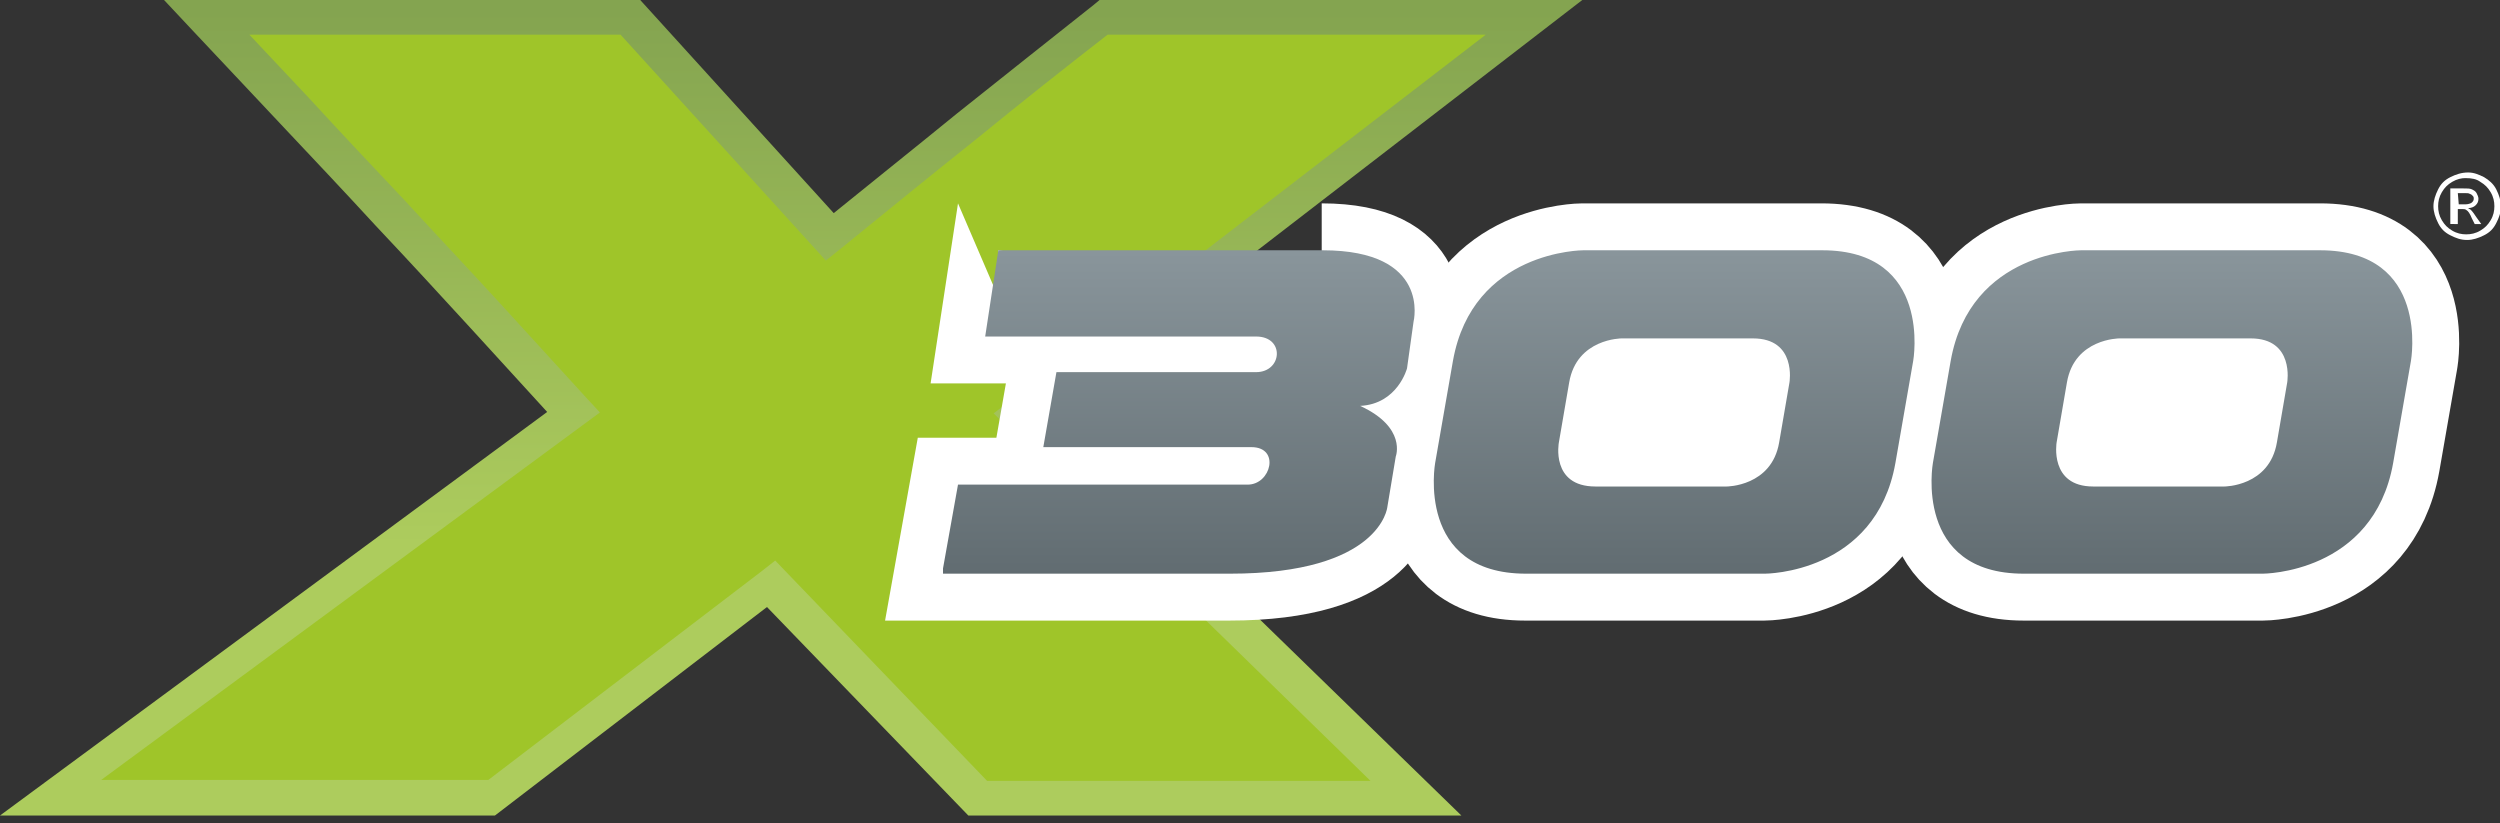
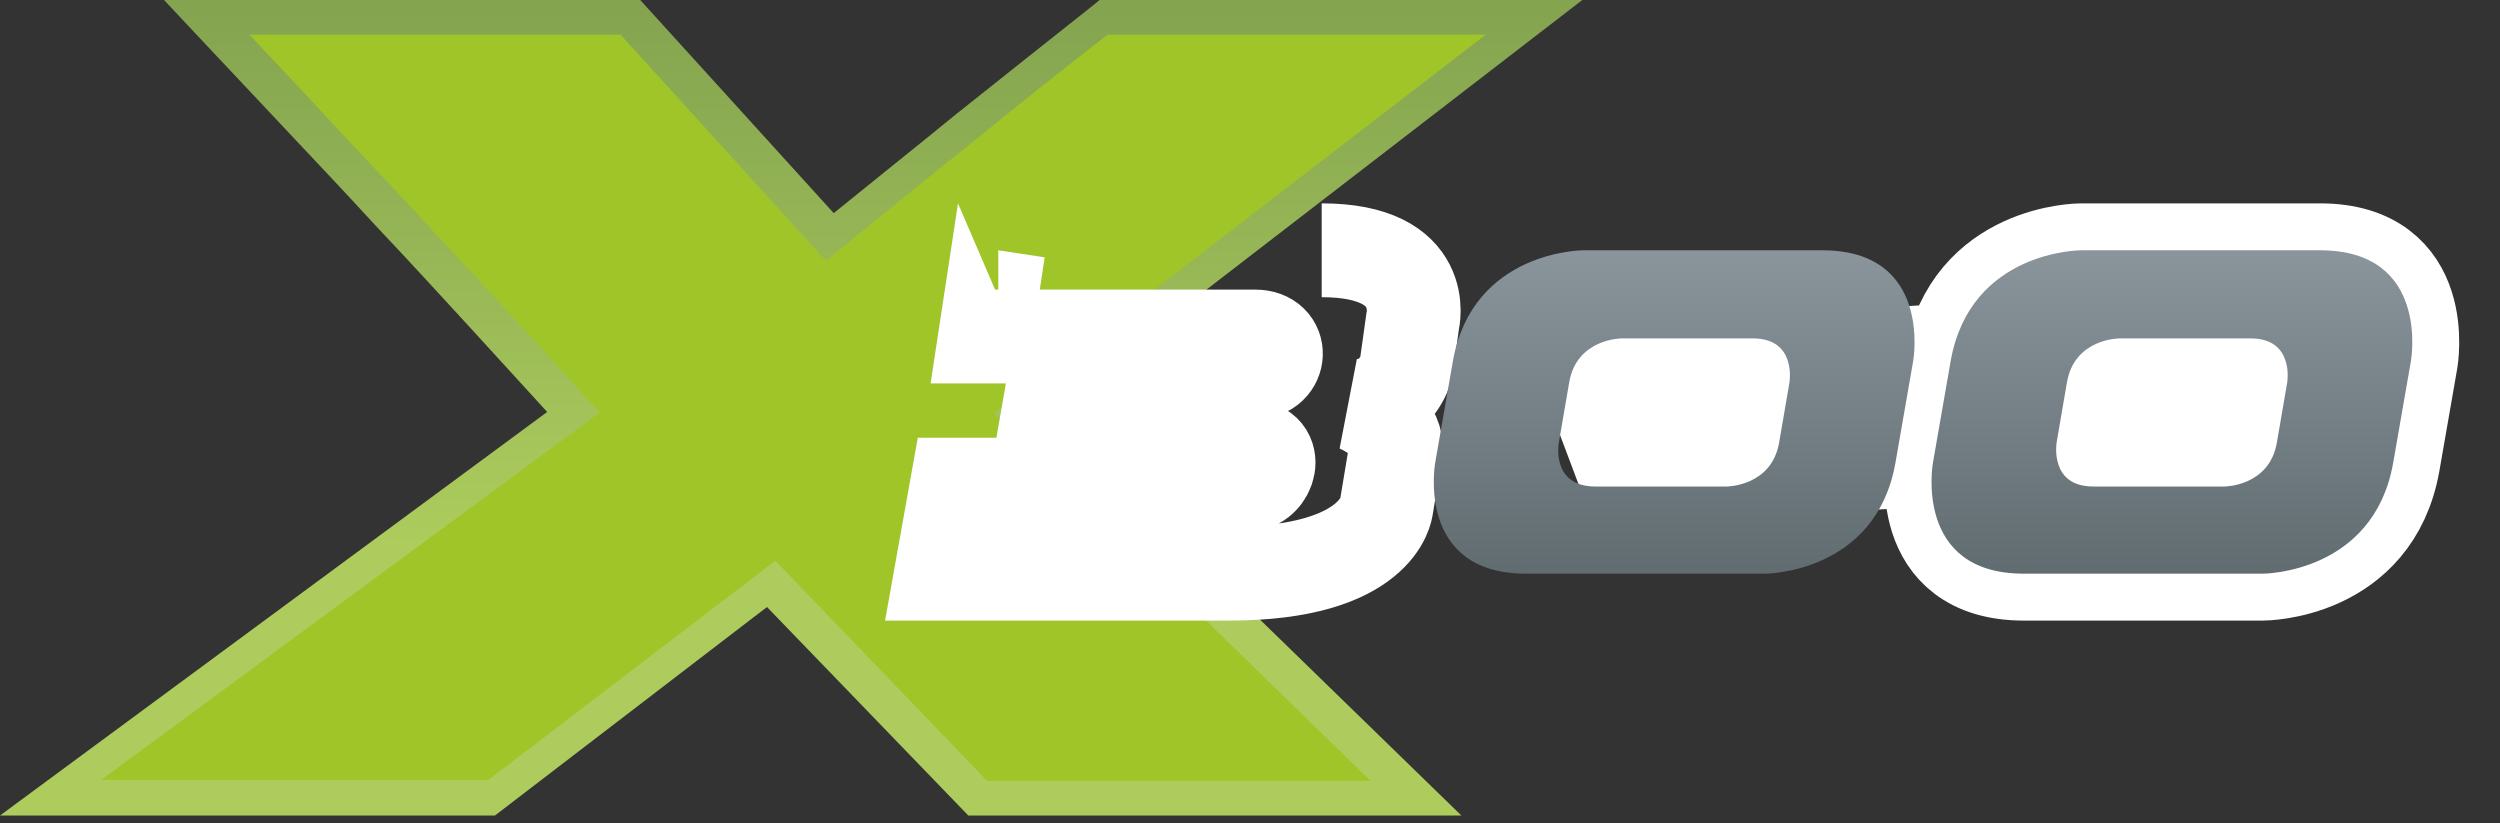
<svg xmlns="http://www.w3.org/2000/svg" xmlns:xlink="http://www.w3.org/1999/xlink" version="1.1" id="Layer_1" x="0px" y="0px" viewBox="0 0 266.7 87.8" style="enable-background:new 0 0 266.7 87.8;" xml:space="preserve">
  <rect x="0" y="0" width="266.7" height="87.8" fill="#333333" stroke="none" />
  <style type="text/css">
	.st0{fill:#FFFFFF;}
	.st1{clip-path:url(#SVGID_2_);fill:#9FC529;}
	.st2{clip-path:url(#SVGID_4_);fill:url(#SVGID_5_);}
	.st3{clip-path:url(#SVGID_7_);fill:none;stroke:#FFFFFF;stroke-width:10.009;}
	.st4{clip-path:url(#SVGID_9_);fill:none;stroke:#FFFFFF;stroke-width:10.009;}
	.st5{clip-path:url(#SVGID_11_);fill:none;stroke:#FFFFFF;stroke-width:10.009;}
	.st6{clip-path:url(#SVGID_13_);fill:url(#SVGID_14_);}
	.st7{clip-path:url(#SVGID_16_);fill:url(#SVGID_17_);}
	.st8{clip-path:url(#SVGID_19_);fill:url(#SVGID_20_);}
	.st9{clip-path:url(#SVGID_22_);fill:#FFFFFF;}
</style>
  <g>
    <polygon class="st0" points="162.2,35.2 170,55.9 220.9,53.3 243.3,49 247.6,35.2 217.4,31.8  " />
    <g>
      <g>
        <defs>
          <rect id="SVGID_1_" y="0" width="266.7" height="87" />
        </defs>
        <clipPath id="SVGID_2_">
          <use xlink:href="#SVGID_1_" style="overflow:visible;" />
        </clipPath>
        <path class="st1" d="M82.3,62.3l22,22.8h46.8L108.9,44l54.8-42.2h-45.9c-4.8,3.8-9.7,7.6-14.6,11.6s-9.8,7.9-14.6,11.8L67.3,1.9     H22.1c3,3.2,6.2,6.6,9.5,10.1s6.7,7.1,10.1,10.8s6.8,7.3,10.1,10.9c3.3,3.6,6.5,7.1,9.5,10.4l-55.9,41h47L82.3,62.3z" />
      </g>
      <g>
        <defs>
          <rect id="SVGID_3_" y="0" width="266.7" height="87" />
        </defs>
        <clipPath id="SVGID_4_">
          <use xlink:href="#SVGID_3_" style="overflow:visible;" />
        </clipPath>
        <linearGradient id="SVGID_5_" gradientUnits="userSpaceOnUse" x1="-454.224" y1="-98.419" x2="-450.902" y2="-98.419" gradientTransform="matrix(4.494 -25.487 25.487 1.560620e-15 4627.849 -11490.943)">
          <stop offset="0" style="stop-color:#ADCC5D" />
          <stop offset="0.327" style="stop-color:#ADCC5D" />
          <stop offset="1" style="stop-color:#84A450" />
        </linearGradient>
        <path class="st2" d="M82.3,62.3l-1.5,1.4L103.3,87h52.6l-44.2-43l57.1-44h-51.5l-0.6,0.5c-4.8,3.8-9.7,7.7-14.6,11.6l0,0l0,0     c-4.9,4-9.8,7.9-14.6,11.8l1,1.4l1.5-1.4L68.3,0H17.5l3,3.2c3,3.2,6.2,6.6,9.5,10.1l0,0c3.3,3.5,6.7,7.1,10.1,10.8l0,0     c3.4,3.6,6.8,7.3,10.1,10.9l0,0c3.3,3.6,6.5,7.1,9.5,10.4l1.5-1.4l-1-1.4L0,87h52.8l30.4-23.3L82.3,62.3l-1.5,1.4L82.3,62.3     l-1-1.4L52.1,83.2H10.8L64,44l-1.3-1.4c-3-3.3-6.2-6.8-9.5-10.4l0,0l0,0c-3.3-3.6-6.7-7.2-10.1-10.9l0,0l0,0     c-3.4-3.6-6.8-7.2-10.1-10.8l0,0l0,0C29.7,7,26.5,3.6,23.5,0.4L22,1.8l-0.3,1.9h44.5l21.9,24.1l1.5-1.2     c4.8-3.9,9.7-7.9,14.6-11.8l0,0c4.9-4,9.7-7.8,14.6-11.6l-1-1.4l-0.3,1.9h41L106,44.1l40.2,39.2h-40.9L82.7,59.8l-1.4,1.1     L82.3,62.3z" />
      </g>
      <g>
        <defs>
          <rect id="SVGID_6_" y="0" width="266.7" height="87" />
        </defs>
        <clipPath id="SVGID_7_">
          <use xlink:href="#SVGID_6_" style="overflow:visible;" />
        </clipPath>
        <path class="st3" d="M106.5,26.7l-1.4,9.2h28.8c3.1,0,2.8,3.8,0,3.8h-21.3l-1.4,8h22.2c3.1,0,2.1,4-0.4,4h-30.9l-1.7,9.5h30.7     c16.1,0,16.8-7.1,16.8-7.1l0.9-5.4c0,0,1.2-3.1-3.8-5.4c4-0.2,5-4,5-4l0.7-5c0,0,1.9-7.6-9.7-7.6C141,26.7,106.5,26.7,106.5,26.7     z" />
      </g>
      <g>
        <defs>
-           <rect id="SVGID_8_" y="0" width="266.7" height="87" />
-         </defs>
+           </defs>
        <clipPath id="SVGID_9_">
          <use xlink:href="#SVGID_8_" style="overflow:visible;" />
        </clipPath>
        <path class="st4" d="M190.9,40.8l-1.1,6.4c-0.8,4.7-5.6,4.7-5.6,4.7h-14c-4.7,0-3.9-4.7-3.9-4.7l1.1-6.4c0.8-4.7,5.6-4.7,5.6-4.7     h14C191.7,36.1,190.9,40.8,190.9,40.8z M194.3,26.7h-25.5c0,0-11.8,0-13.9,11.8L153,49.4c0,0-2.1,11.8,9.7,11.8h25.5     c0,0,11.8,0,13.9-11.8l1.9-10.9C204.1,38.5,206.2,26.7,194.3,26.7z" />
      </g>
      <g>
        <defs>
          <rect id="SVGID_10_" y="0" width="266.7" height="87" />
        </defs>
        <clipPath id="SVGID_11_">
          <use xlink:href="#SVGID_10_" style="overflow:visible;" />
        </clipPath>
        <path class="st5" d="M244,40.8l-1.1,6.4c-0.8,4.7-5.6,4.7-5.6,4.7h-14c-4.7,0-3.9-4.7-3.9-4.7l1.1-6.4c0.8-4.7,5.6-4.7,5.6-4.7     h14C244.8,36.1,244,40.8,244,40.8z M247.5,26.7H222c0,0-11.8,0-13.9,11.8l-1.9,10.9c0,0-2.1,11.8,9.7,11.8h25.5     c0,0,11.8,0,13.9-11.8l1.9-10.9C257.2,38.5,259.3,26.7,247.5,26.7z" />
      </g>
    </g>
    <g>
      <g>
        <defs>
          <path id="SVGID_12_" d="M106.5,26.7l-1.4,9.2H134c3.1,0,2.8,3.8,0,3.8h-21.3l-1.4,8h22.2c3.1,0,2.1,4-0.4,4h-30.9l-1.7,9.5h30.7      c16.1,0,16.8-7.1,16.8-7.1l0.9-5.4c0,0,1.2-3.1-3.8-5.4c4-0.2,5-4,5-4l0.7-5c0,0,1.9-7.6-9.7-7.6      C141.1,26.7,106.5,26.7,106.5,26.7z" />
        </defs>
        <clipPath id="SVGID_13_">
          <use xlink:href="#SVGID_12_" style="overflow:visible;" />
        </clipPath>
        <linearGradient id="SVGID_14_" gradientUnits="userSpaceOnUse" x1="-445.634" y1="-65.166" x2="-442.314" y2="-65.166" gradientTransform="matrix(0 -10.393 10.393 0 804 -4570.103)">
          <stop offset="0" style="stop-color:#616C71" />
          <stop offset="1" style="stop-color:#89959B" />
        </linearGradient>
-         <rect x="100.6" y="26.7" class="st6" width="52.3" height="34.5" />
      </g>
    </g>
    <g>
      <g>
        <defs>
          <path id="SVGID_15_" d="M166.3,47.2l1.1-6.4c0.8-4.7,5.6-4.7,5.6-4.7h14c4.7,0,3.9,4.7,3.9,4.7l-1.1,6.4      c-0.8,4.7-5.6,4.7-5.6,4.7h-14C165.4,51.9,166.3,47.2,166.3,47.2 M168.9,26.7c0,0-11.8,0-13.9,11.8l-1.9,10.9      c0,0-2.1,11.8,9.7,11.8h25.5c0,0,11.8,0,13.9-11.8l1.9-10.9c0,0,2.1-11.8-9.7-11.8H168.9z" />
        </defs>
        <clipPath id="SVGID_16_">
          <use xlink:href="#SVGID_15_" style="overflow:visible;" />
        </clipPath>
        <linearGradient id="SVGID_17_" gradientUnits="userSpaceOnUse" x1="-445.634" y1="-64.286" x2="-442.314" y2="-64.286" gradientTransform="matrix(1.833 -10.393 10.393 0 1660.282 -4570.102)">
          <stop offset="0" style="stop-color:#616C71" />
          <stop offset="1" style="stop-color:#89959B" />
        </linearGradient>
        <polygon class="st7" points="144.9,61.2 151,26.7 212.3,26.7 206.2,61.2    " />
      </g>
    </g>
    <g>
      <g>
        <defs>
          <path id="SVGID_18_" d="M219.4,47.2l1.1-6.4c0.8-4.7,5.6-4.7,5.6-4.7h14c4.7,0,3.9,4.7,3.9,4.7l-1.1,6.4      c-0.8,4.7-5.6,4.7-5.6,4.7h-14C218.6,51.9,219.4,47.2,219.4,47.2 M222,26.7c0,0-11.8,0-13.9,11.8l-1.9,10.9      c0,0-2.1,11.8,9.7,11.8h25.5c0,0,11.8,0,13.9-11.8l1.9-10.9c0,0,2.1-11.8-9.7-11.8H222z" />
        </defs>
        <clipPath id="SVGID_19_">
          <use xlink:href="#SVGID_18_" style="overflow:visible;" />
        </clipPath>
        <linearGradient id="SVGID_20_" gradientUnits="userSpaceOnUse" x1="-445.634" y1="-60.716" x2="-442.314" y2="-60.716" gradientTransform="matrix(1.833 -10.393 10.393 0 1676.279 -4570.102)">
          <stop offset="0" style="stop-color:#616C71" />
          <stop offset="1" style="stop-color:#89959B" />
        </linearGradient>
        <polygon class="st8" points="198,61.2 204.1,26.7 265.4,26.7 259.3,61.2    " />
      </g>
    </g>
    <g>
      <g>
        <defs>
          <rect id="SVGID_21_" y="0" width="266.7" height="87" />
        </defs>
        <clipPath id="SVGID_22_">
          <use xlink:href="#SVGID_21_" style="overflow:visible;" />
        </clipPath>
-         <path class="st9" d="M262.2,20.6h0.7c0.3,0,0.5,0,0.6,0.1c0.1,0,0.2,0.1,0.3,0.2c0.1,0.1,0.1,0.2,0.1,0.3c0,0.2-0.1,0.3-0.2,0.4     s-0.4,0.2-0.7,0.2h-0.7L262.2,20.6L262.2,20.6z M262.2,23.9v-1.6h0.4c0.2,0,0.4,0,0.5,0.1c0.2,0.1,0.4,0.4,0.6,0.9l0.3,0.6h0.7     l-0.5-0.7c-0.2-0.3-0.4-0.6-0.6-0.8c-0.1-0.1-0.2-0.1-0.3-0.2c0.3,0,0.6-0.1,0.8-0.3c0.2-0.2,0.3-0.4,0.3-0.7     c0-0.2-0.1-0.4-0.2-0.6s-0.3-0.3-0.5-0.4s-0.5-0.1-1-0.1h-1.3v3.8C261.4,23.9,262.2,23.9,262.2,23.9z M264.6,19.4     c0.5,0.3,0.8,0.6,1.1,1.1c0.3,0.5,0.4,1,0.4,1.5s-0.1,1-0.4,1.5s-0.6,0.8-1.1,1.1c-0.5,0.3-1,0.4-1.5,0.4s-1-0.1-1.5-0.4     s-0.8-0.6-1.1-1.1c-0.3-0.5-0.4-1-0.4-1.5s0.1-1,0.4-1.5s0.6-0.8,1.1-1.1c0.5-0.3,1-0.4,1.4-0.4C263.7,19,264.2,19.1,264.6,19.4      M261.4,18.9c-0.6,0.3-1,0.7-1.3,1.3c-0.3,0.6-0.5,1.2-0.5,1.8c0,0.6,0.2,1.2,0.5,1.8c0.3,0.6,0.7,1,1.3,1.3     c0.6,0.3,1.1,0.5,1.8,0.5c0.6,0,1.2-0.2,1.8-0.5c0.6-0.3,1-0.7,1.3-1.3c0.3-0.6,0.5-1.1,0.5-1.8c0-0.6-0.2-1.2-0.5-1.8     c-0.3-0.6-0.8-1-1.3-1.3c-0.6-0.3-1.1-0.5-1.7-0.5C262.6,18.4,262,18.6,261.4,18.9" />
      </g>
    </g>
  </g>
</svg>